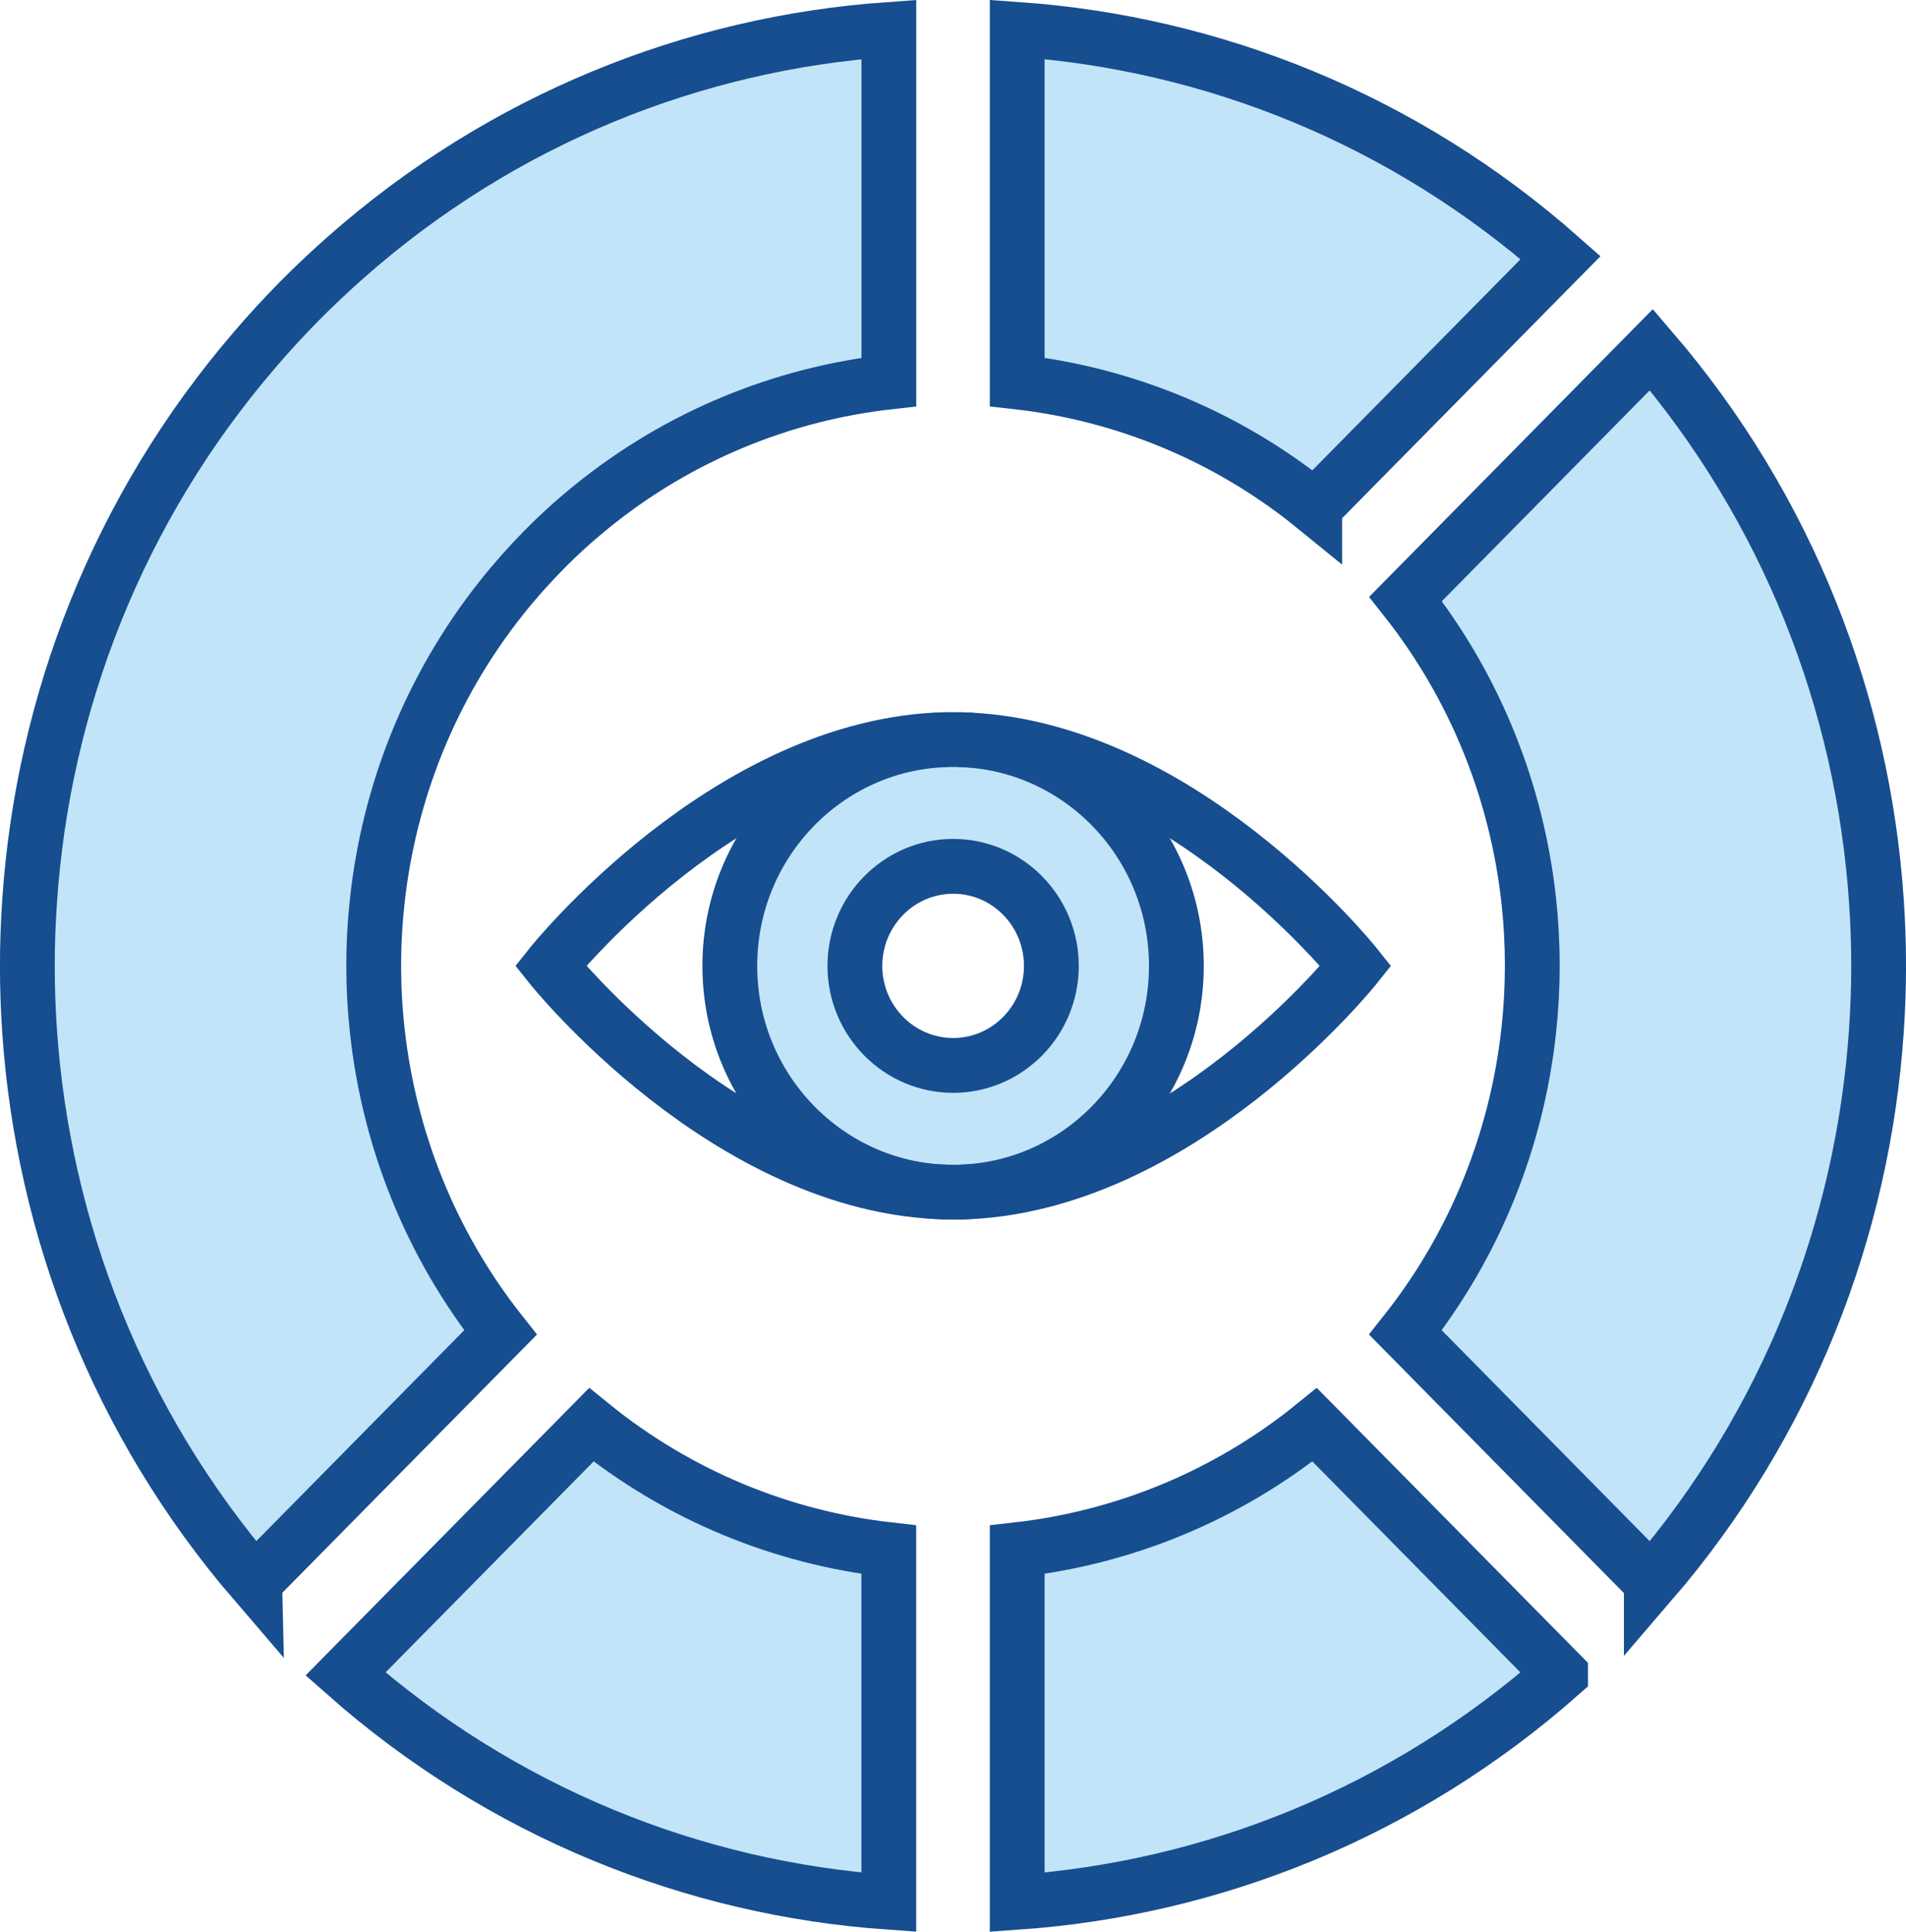
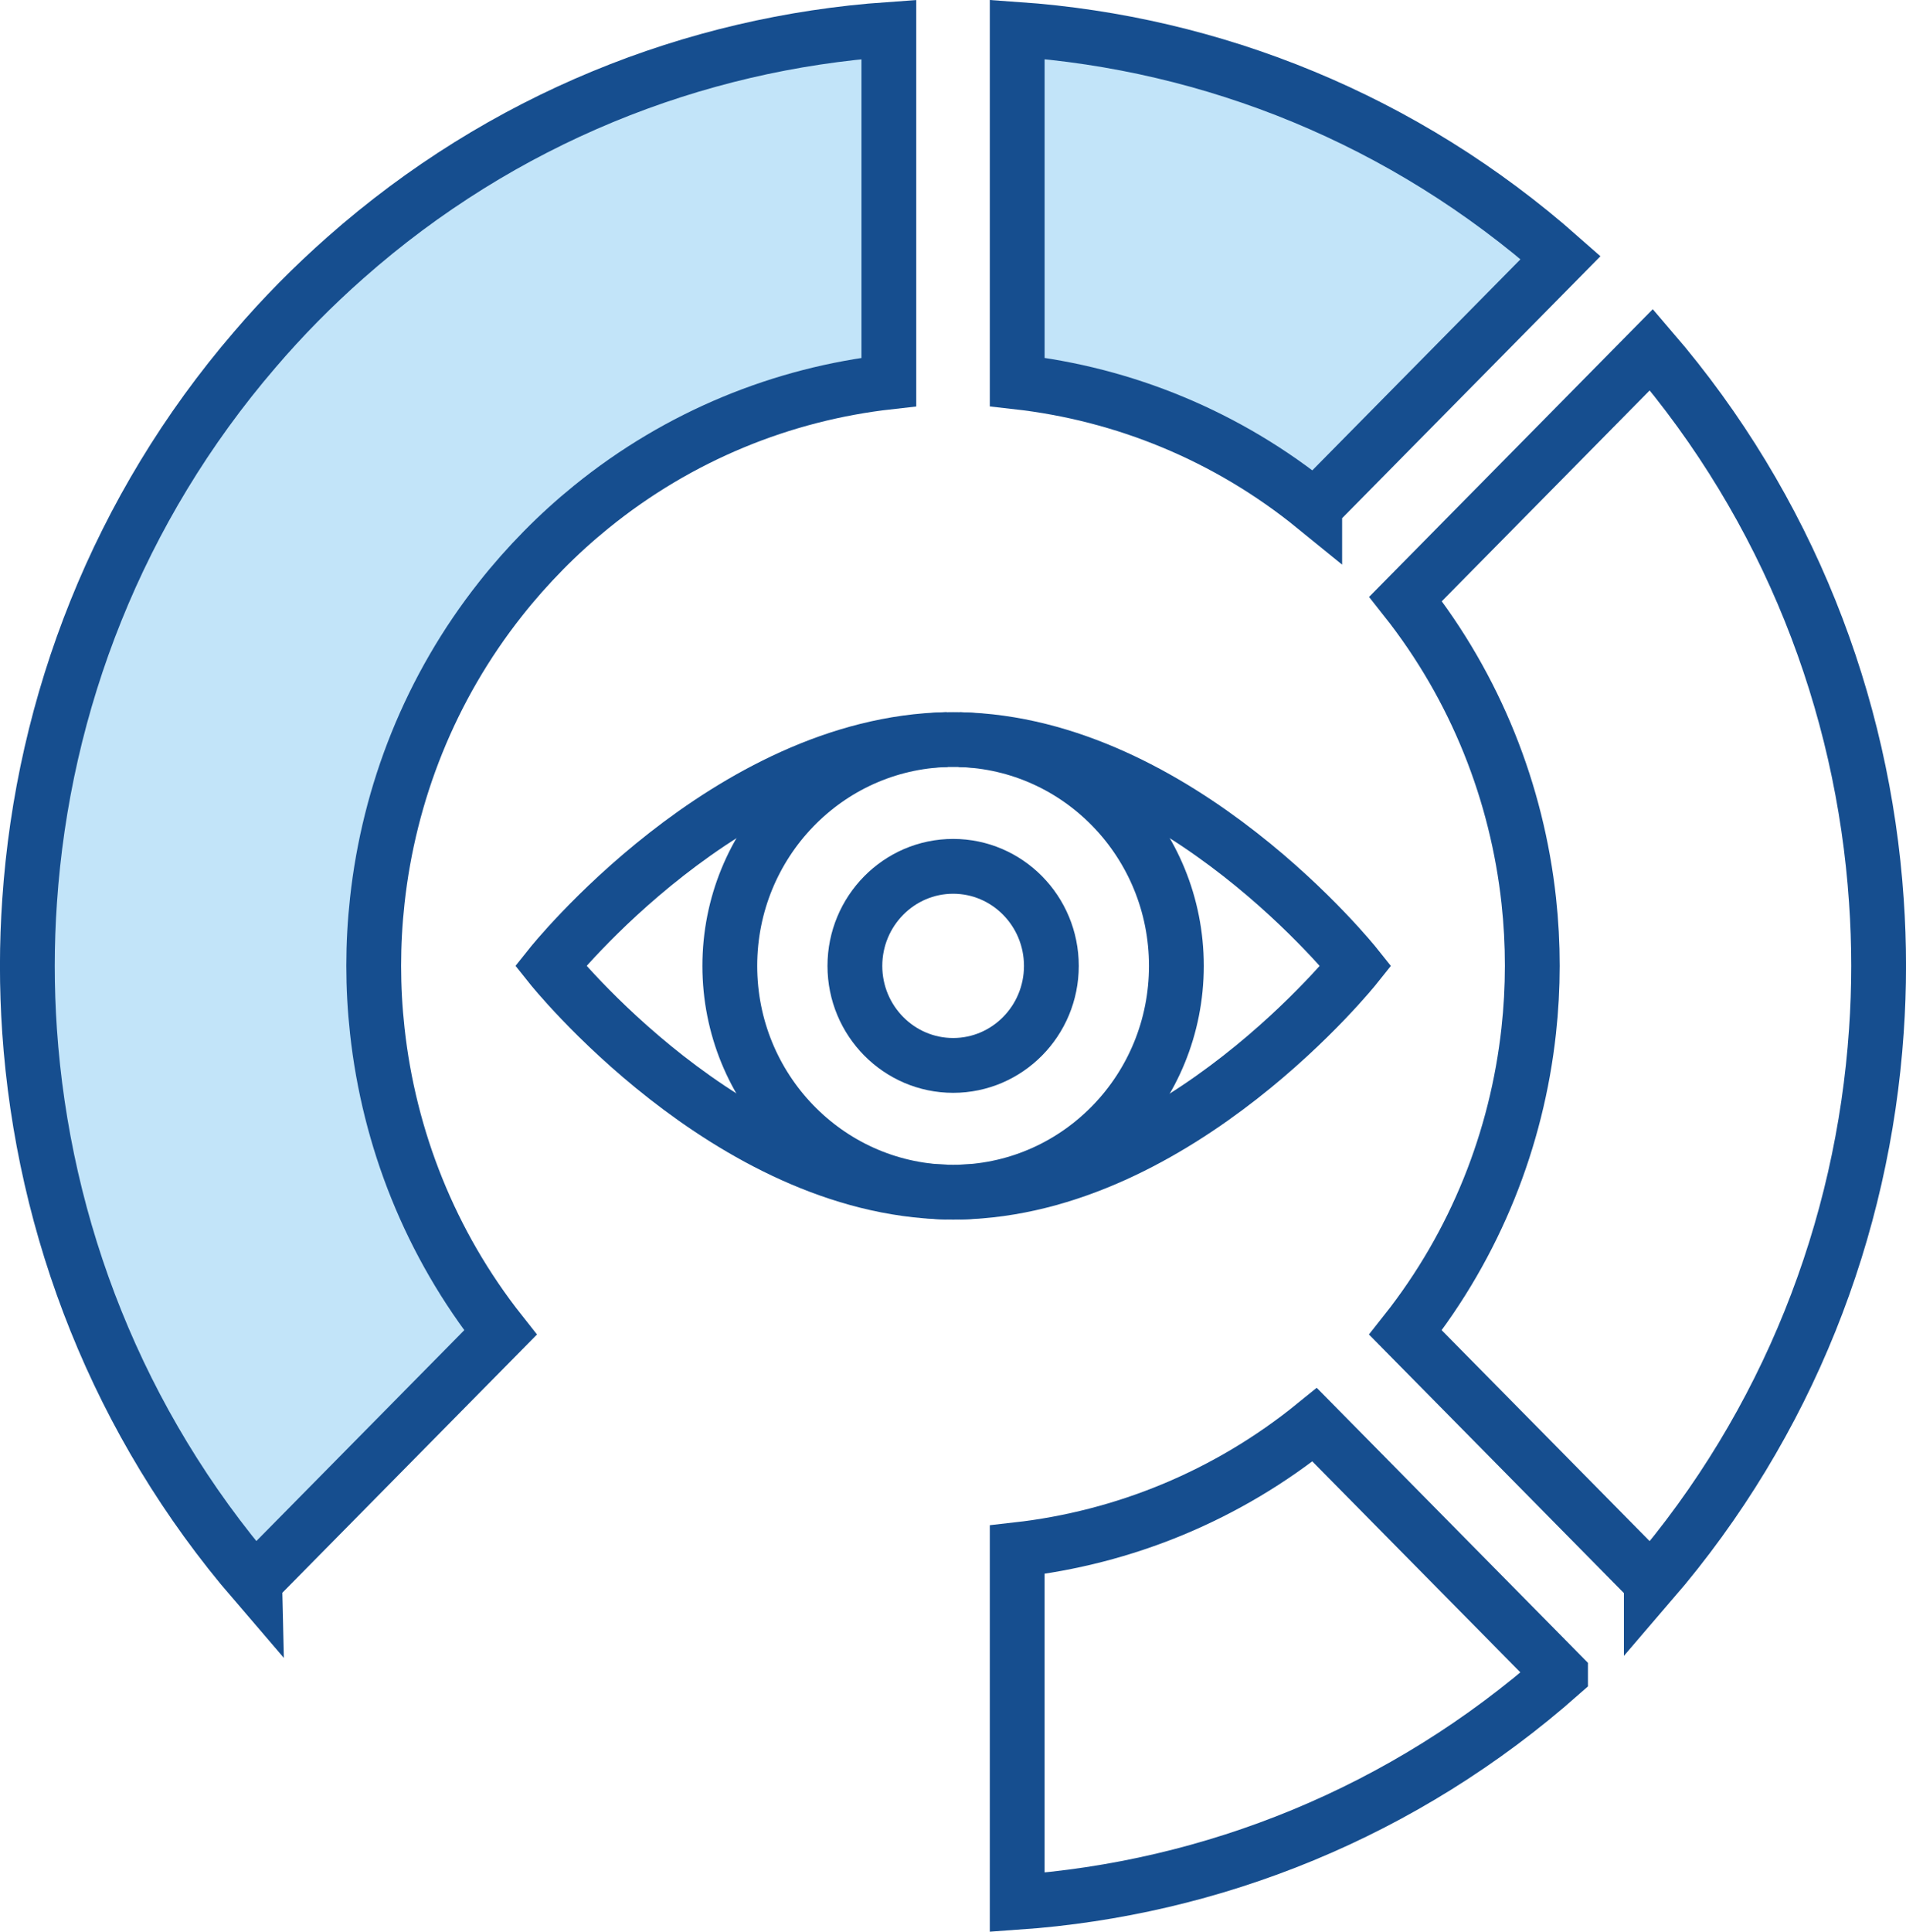
<svg xmlns="http://www.w3.org/2000/svg" id="Livello_2" data-name="Livello 2" viewBox="0 0 302.95 306.9">
  <defs>
    <style>      .cls-1 {        fill: #c2e4f9;        stroke-width: 0px;      }      .cls-2 {        fill: none;        stroke: #164e8f;        stroke-miterlimit: 10;        stroke-width: 8.71px;      }    </style>
  </defs>
  <g id="_Layer_" data-name="&amp;lt;Layer&amp;gt;">
    <g>
      <g>
-         <path class="cls-1" d="M150.54,117.51c.32-.01.64-.01.97-.01s.65,0,.97.01c19.15.52,34.51,16.41,34.51,35.95s-15.36,35.42-34.51,35.94c-.32.01-.64.01-.97.01s-.65,0-.97-.01c-19.15-.52-34.53-16.41-34.53-35.94s15.37-35.43,34.53-35.95ZM167.11,153.46c0-8.73-7-15.82-15.61-15.82s-15.62,7.09-15.62,15.82,7.01,15.81,15.62,15.81,15.61-7.09,15.61-15.81Z" />
-         <path class="cls-1" d="M298.23,143.11c.48,6.89.48,13.81,0,20.7-2.13,31.43-14.06,62.3-35.77,87.54l-39.08-39.62c11.19-14.14,17.71-30.81,19.59-47.91.76-6.88.76-13.82.01-20.7-1.87-17.11-8.39-33.78-19.58-47.93l39.07-39.61c21.7,25.23,33.62,56.11,35.76,87.55Z" />
-         <path class="cls-1" d="M208.96,226.35l39.08,39.61c-24.9,22-55.35,34.09-86.36,36.26v-56.02c16.87-1.91,33.33-8.53,47.28-19.85Z" />
-         <path class="cls-1" d="M141.27,246.21v56.01c-31.01-2.17-61.46-14.26-86.36-36.26l39.08-39.6c13.95,11.34,30.41,17.95,47.28,19.85Z" />
        <path class="cls-1" d="M141.28,4.68v56.01c-16.87,1.9-33.34,8.52-47.29,19.84-2.63,2.13-5.18,4.44-7.62,6.92-2.43,2.47-4.7,5.03-6.81,7.71-11.19,14.14-17.72,30.83-19.59,47.93-.76,6.88-.76,13.82,0,20.68,1.87,17.12,8.4,33.79,19.58,47.93l-39.07,39.61c-21.7-25.23-33.63-56.12-35.78-87.55-.47-6.89-.47-13.81.01-20.68,2.13-31.43,14.07-62.3,35.78-87.54,2.21-2.59,4.52-5.1,6.95-7.57,2.43-2.46,4.92-4.81,7.47-7.06C79.81,18.92,110.27,6.85,141.28,4.68Z" />
        <path class="cls-1" d="M248.05,40.93l-39.08,39.61c-13.94-11.34-30.41-17.97-47.29-19.87V4.67c31.01,2.17,61.47,14.26,86.37,36.26Z" />
      </g>
      <g>
-         <path class="cls-2" d="M141.27,302.22v-56.01c-16.87-1.91-33.33-8.52-47.28-19.85l-39.08,39.6c24.9,22,55.34,34.09,86.36,36.26Z" />
        <path class="cls-2" d="M248.04,265.97l-39.08-39.61c-13.95,11.33-30.41,17.95-47.28,19.85v56.02c31-2.17,61.46-14.26,86.36-36.26Z" />
        <path class="cls-2" d="M262.47,251.34c21.71-25.23,33.63-56.11,35.77-87.54.48-6.89.48-13.81,0-20.7-2.13-31.44-14.06-62.31-35.76-87.55l-39.07,39.61c11.19,14.15,17.71,30.83,19.58,47.93.75,6.88.75,13.82-.01,20.7-1.88,17.11-8.4,33.77-19.59,47.91l39.08,39.62Z" />
        <path class="cls-2" d="M208.97,80.55c-13.94-11.34-30.41-17.97-47.29-19.87V4.67c31.01,2.17,61.47,14.26,86.37,36.26l-39.08,39.61Z" />
        <path class="cls-2" d="M40.48,251.33c-21.7-25.23-33.63-56.12-35.78-87.55-.47-6.89-.47-13.81.01-20.68,2.13-31.43,14.07-62.3,35.78-87.54,2.21-2.59,4.52-5.1,6.95-7.57,2.43-2.46,4.92-4.81,7.47-7.06C79.81,18.92,110.27,6.85,141.28,4.68v56.01c-16.87,1.9-33.34,8.52-47.29,19.84-2.63,2.13-5.18,4.44-7.62,6.92-2.43,2.47-4.7,5.03-6.81,7.71-11.19,14.14-17.72,30.83-19.59,47.93-.76,6.88-.76,13.82,0,20.68,1.87,17.12,8.4,33.79,19.58,47.93l-39.07,39.61Z" />
        <path class="cls-2" d="M150.54,189.39c-34.91-.65-63.03-35.94-63.03-35.94,0,0,28.12-35.3,63.03-35.95" />
        <path class="cls-2" d="M152.47,117.51c34.9.65,63.03,35.95,63.03,35.95,0,0-28.13,35.29-63.03,35.94" />
        <path class="cls-2" d="M152.47,117.51c19.15.52,34.51,16.41,34.51,35.95s-15.36,35.42-34.51,35.94c-.32.01-.64.01-.97.01s-.65,0-.97-.01c-19.15-.52-34.53-16.41-34.53-35.94s15.37-35.43,34.53-35.95c.32-.01.64-.01.97-.01s.65,0,.97.01Z" />
        <path class="cls-2" d="M151.5,169.27c-8.61,0-15.62-7.09-15.62-15.81s7.01-15.82,15.62-15.82,15.61,7.09,15.61,15.82-7,15.81-15.61,15.81Z" />
      </g>
    </g>
  </g>
</svg>